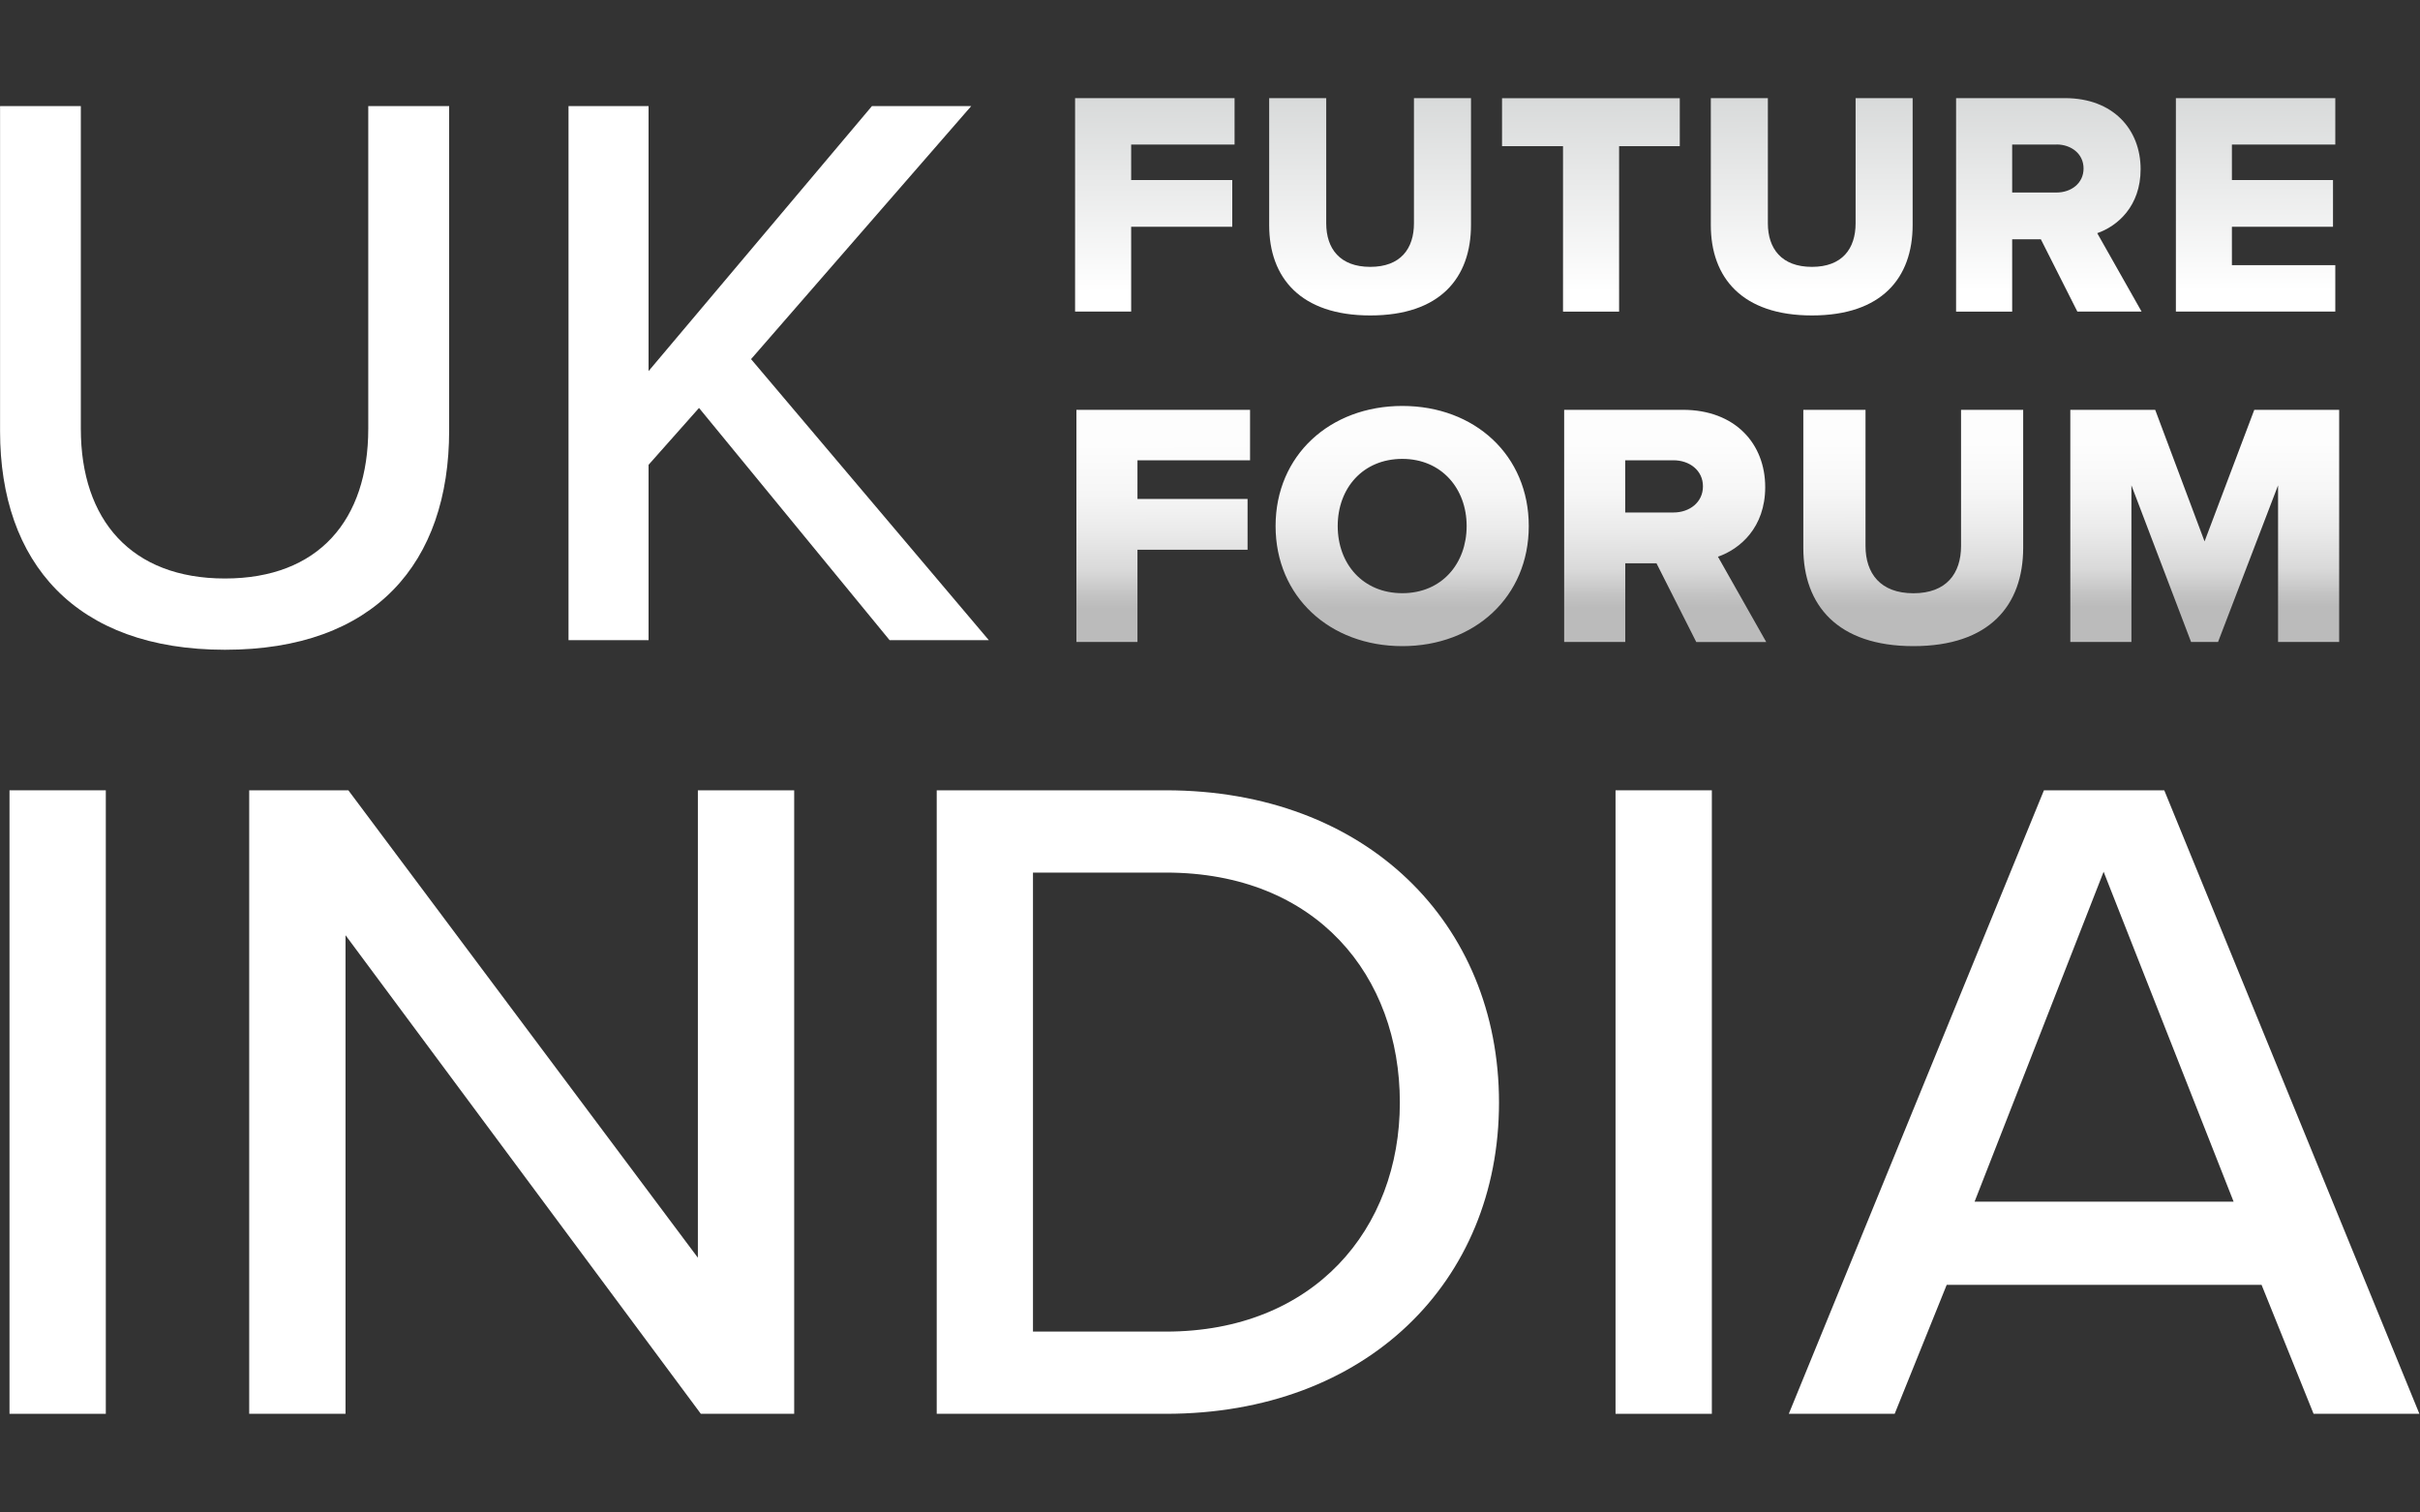
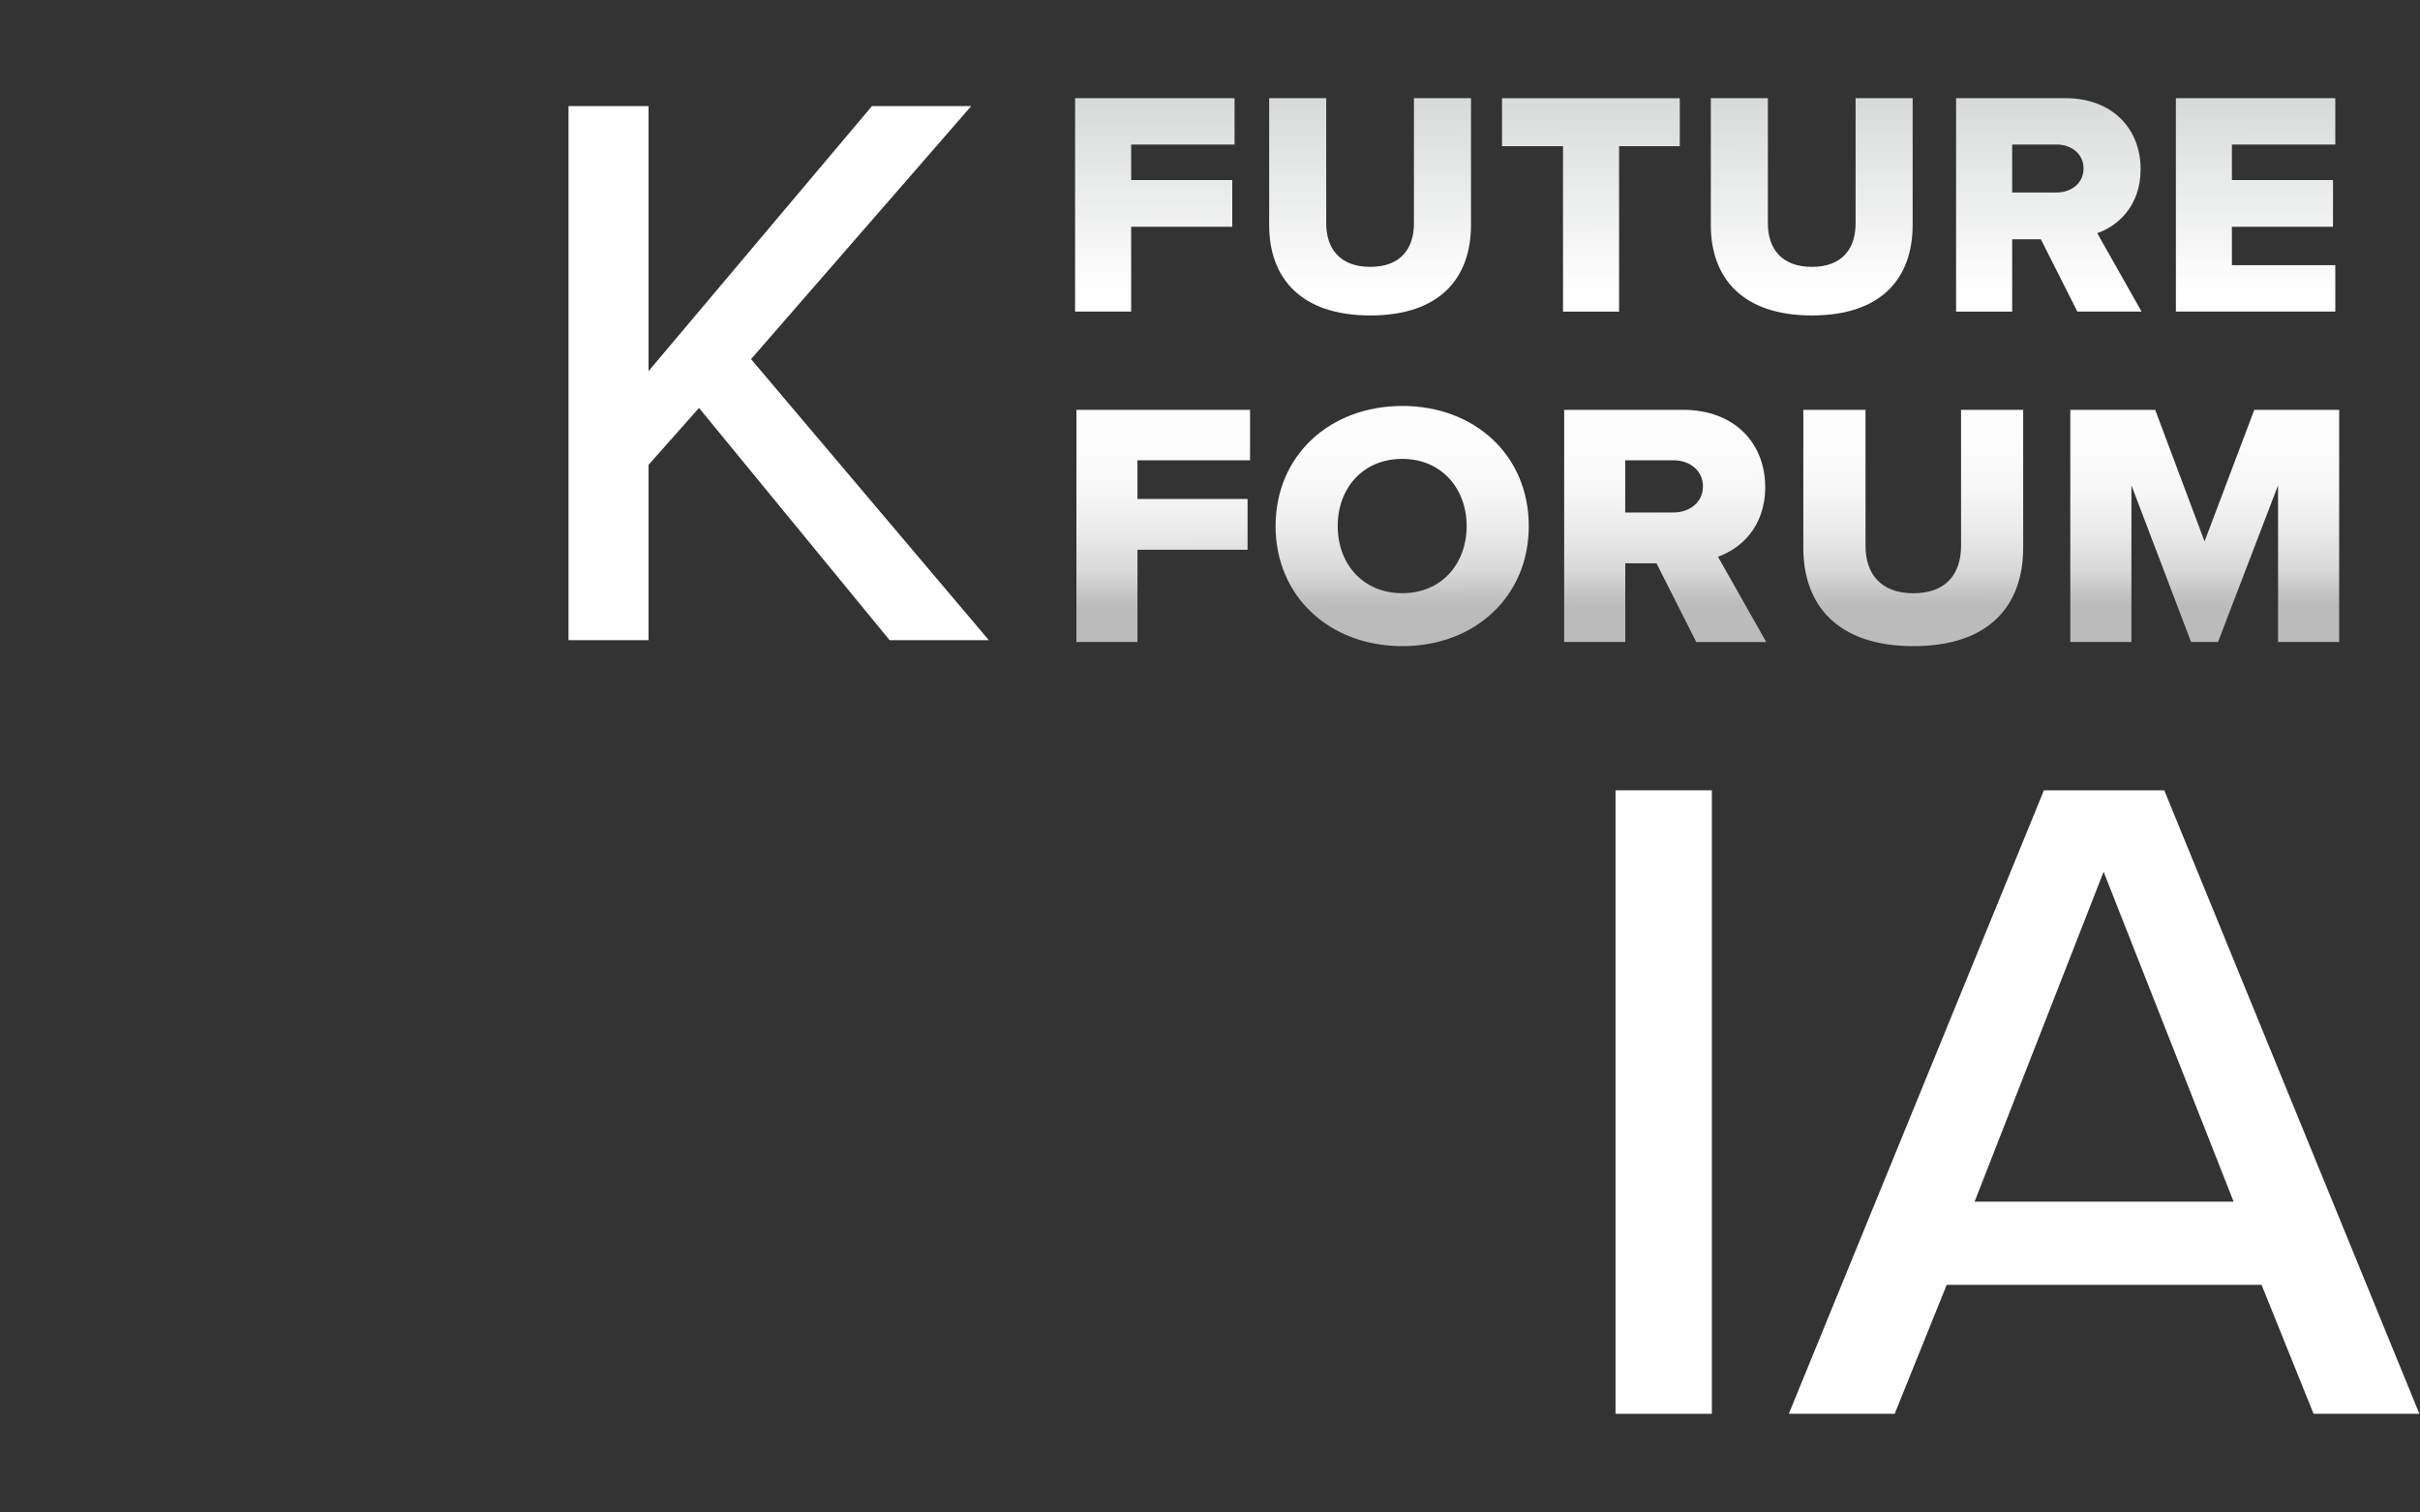
<svg xmlns="http://www.w3.org/2000/svg" id="Layer_1" data-name="Layer 1" viewBox="0 0 400 250">
  <rect x="0" y="0" width="400" height="250" fill="#333333" stroke="none" />
  <defs>
    <style>
      .cls-1 {
        fill: #fff;
      }

      .cls-2 {
        fill: url(#linear-gradient);
      }
    </style>
    <linearGradient id="linear-gradient" x1="282.27" y1="131.78" x2="281.98" y2="-77.15" gradientUnits="userSpaceOnUse">
      <stop offset=".15" stop-color="#bbb" />
      <stop offset=".16" stop-color="#c3c3c3" />
      <stop offset=".18" stop-color="#d9d9d9" />
      <stop offset=".21" stop-color="#eaeaea" />
      <stop offset=".24" stop-color="#f6f6f6" />
      <stop offset=".28" stop-color="#fdfdfd" />
      <stop offset=".4" stop-color="#fff" />
      <stop offset=".66" stop-color="#bdc0c0" />
    </linearGradient>
  </defs>
  <g>
-     <path class="cls-1" d="M0,17.54h13.36v53.33c0,15.09,8.34,24.75,23.82,24.75s23.69-9.66,23.69-24.75V17.54h13.37v53.6c0,21.96-12.31,36.26-37.05,36.26-24.75,0-37.18-14.43-37.18-36.13V17.54Z" />
    <path class="cls-1" d="M147.04,105.81l-31.5-38.38-8.34,9.4v28.98h-13.23V17.54h13.23v43.8l36.92-43.8h16.41l-36.39,41.82,39.3,46.45h-16.41Z" />
  </g>
  <g>
-     <path class="cls-1" d="M1.57,233.69v-103.06h15.92v103.06H1.57Z" />
-     <path class="cls-1" d="M115.84,233.69l-58.73-79.11v79.11h-15.92v-103.06h16.39l57.77,77.26v-77.26h15.92v103.06h-15.44Z" />
-     <path class="cls-1" d="M154.83,233.69v-103.06h37.88c33.1,0,55.06,21.94,55.06,51.61s-21.96,51.45-55.06,51.45h-37.88ZM170.74,220.1h21.97c24.51,0,38.67-16.99,38.67-37.86s-13.69-38.01-38.67-38.01h-21.97v75.86Z" />
    <path class="cls-1" d="M267.03,233.69v-103.06h15.92v103.06h-15.92Z" />
    <path class="cls-1" d="M382.41,233.69l-8.6-21.32h-52.04l-8.6,21.32h-17.5l42.17-103.06h19.89l42.17,103.06h-17.5ZM347.71,144.08l-21.33,54.54h42.81l-21.49-54.54Z" />
  </g>
  <path class="cls-2" d="M177.7,51.51V16.22h26.36v7.67h-17.09v5.87h16.71v7.72h-16.71v14.02h-9.27ZM209.78,16.22h9.43v20.69c0,4.18,2.26,7.2,7.28,7.2s7.22-3.02,7.22-7.2v-20.69h9.43v20.95c0,8.78-5.12,14.97-16.65,14.97s-16.71-6.24-16.71-14.92v-21ZM258.35,51.51v-27.35h-10.08v-7.93h29.38v7.93h-10.03v27.35h-9.27ZM282.78,16.22h9.43v20.69c0,4.18,2.26,7.2,7.28,7.2s7.22-3.02,7.22-7.2v-20.69h9.43v20.95c0,8.78-5.12,14.97-16.65,14.97s-16.71-6.24-16.71-14.92v-21ZM343.37,51.51l-6.04-11.96h-4.74v11.96h-9.27V16.22h18c7.98,0,12.5,5.19,12.5,11.74,0,6.14-3.83,9.42-7.17,10.58l7.33,12.96h-10.62ZM339.92,23.89h-7.33v7.93h7.33c2.43,0,4.47-1.53,4.47-3.97s-2.05-3.97-4.47-3.97ZM359.65,51.51V16.22h26.35v7.67h-17.09v5.87h16.71v7.72h-16.71v6.35h17.09v7.67h-26.35ZM177.92,106.11v-38.37h28.7v8.34h-18.61v6.39h18.2v8.4h-18.2v15.24h-10.1ZM231.79,67.1c11.98,0,20.9,8.17,20.9,19.85s-8.92,19.85-20.9,19.85-20.95-8.17-20.95-19.85,8.98-19.85,20.95-19.85ZM231.79,75.85c-6.51,0-10.68,4.83-10.68,11.1s4.17,11.1,10.68,11.1,10.63-4.89,10.63-11.1-4.17-11.1-10.63-11.1ZM280.37,106.11l-6.57-13h-5.16v13h-10.1v-38.37h19.61c8.69,0,13.62,5.64,13.62,12.77,0,6.68-4.16,10.24-7.81,11.51l7.98,14.1h-11.56ZM276.61,76.08h-7.98v8.63h7.98c2.64,0,4.87-1.67,4.87-4.32s-2.23-4.31-4.87-4.31ZM298.08,67.74h10.27v22.5c0,4.54,2.46,7.82,7.92,7.82s7.87-3.28,7.87-7.82v-22.5h10.27v22.78c0,9.55-5.58,16.28-18.14,16.28s-18.2-6.79-18.2-16.22v-22.84ZM376.54,106.11v-25.89l-9.92,25.89h-4.46l-9.86-25.89v25.89h-10.1v-38.37h14.03l8.16,21.75,8.22-21.75h14.03v38.37h-10.1Z" />
</svg>